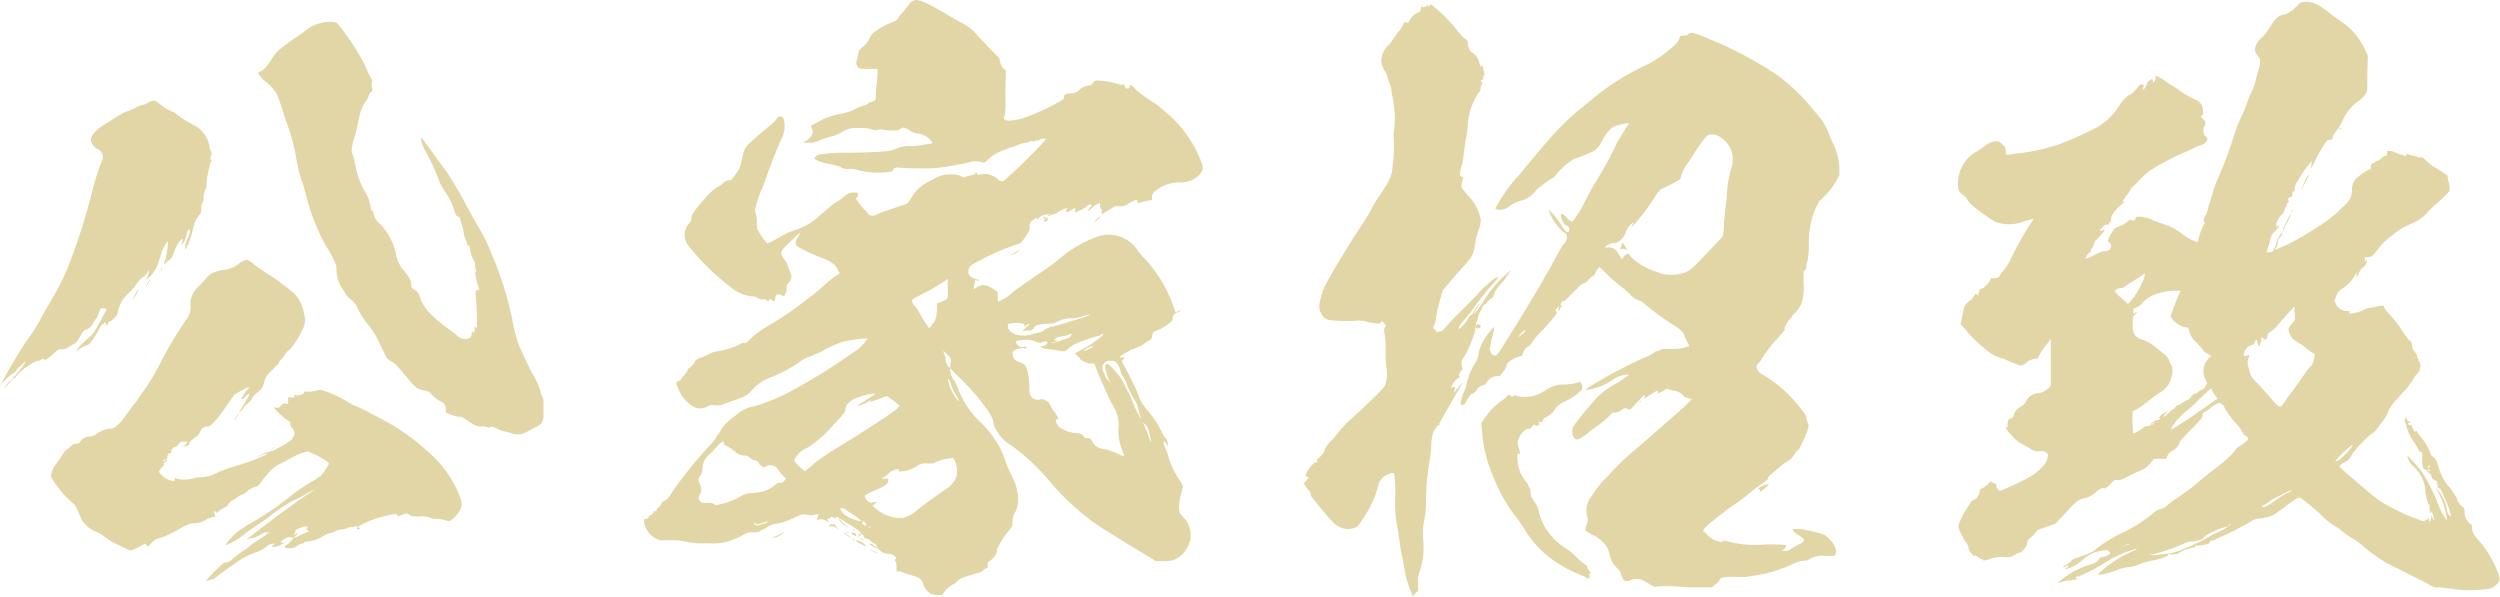
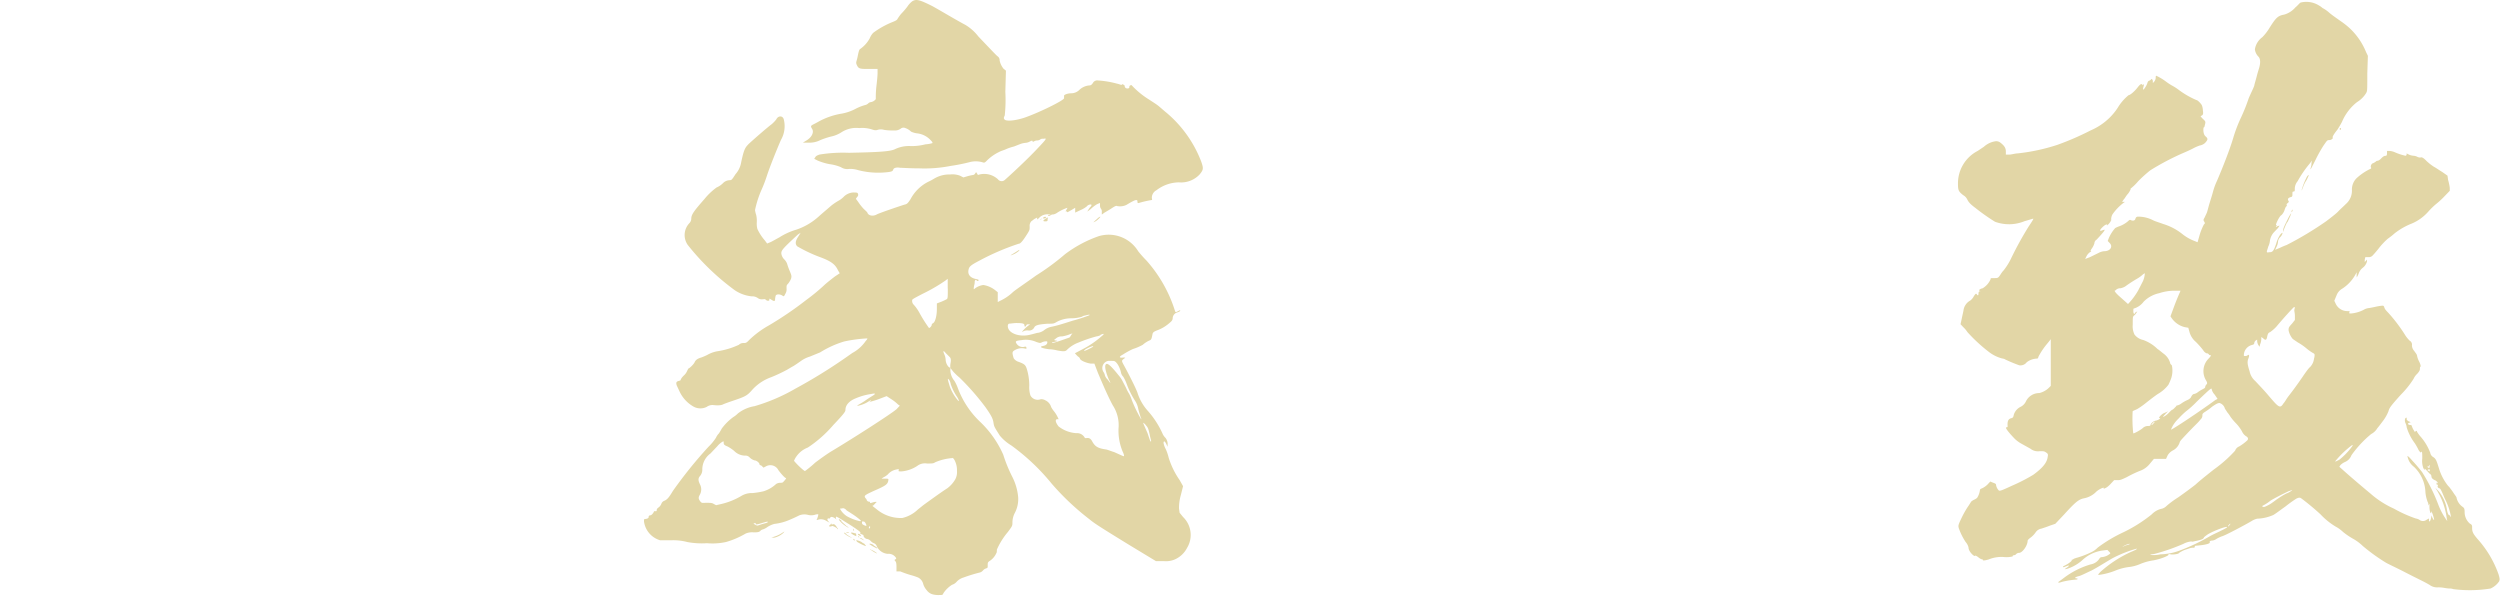
<svg xmlns="http://www.w3.org/2000/svg" viewBox="0 0 253.77 60.61">
  <defs>
    <style>.cls-1{fill:#e2d6a6;}</style>
  </defs>
  <title>kokorozashi_18_02</title>
  <g id="レイヤー_2" data-name="レイヤー 2">
    <g id="レイヤー_1-2" data-name="レイヤー 1">
-       <path class="cls-1" d="M15.94,10.34c.12.06.29.25.47.37a4.07,4.07,0,0,0,1.23.68c.06,0,.17.12.35.25a10.39,10.39,0,0,0,1.58,1,3.07,3.07,0,0,1,1.69,2.15,1.2,1.2,0,0,0,.12.49.5.5,0,0,1,.06.49c-.12.37-.12.43,0,.43s.06.06-.06.31a10.28,10.28,0,0,0-.41,2c0,.49-.06.68-.12.74a2.08,2.08,0,0,0-.18,1c.06.06-.06.12-.12.31a1.16,1.16,0,0,0-.12.68.89.89,0,0,1-.17.55,3,3,0,0,0-.64,1.29A8.45,8.45,0,0,1,19,25l-.18.37V25a1.46,1.46,0,0,1,.18-.68,2.41,2.41,0,0,0,.29-1c-.06-.06-.12,0-.18.06s-.12.06-.23.68a1.56,1.56,0,0,1-.23.55l-.23.25.06-.25c.12-.43.06-.49-.18-.18a2.77,2.77,0,0,0-.58,1c-.17.62-.35.86-.58,1s-.18.06-.18.12-.06.12-.17.18-.17.12-.17.06a4.47,4.47,0,0,0,.35-1.48,2.43,2.43,0,0,0,.06-.86,7.74,7.74,0,0,0-.58,1c-.06.18-.17.61-.29.92a3.47,3.47,0,0,1-1.17,1.91l-.23.18.12-.18a1.8,1.8,0,0,0,.23-.8c0-.12,0-.12-.12.12a1.22,1.22,0,0,1-.35.43,3.19,3.19,0,0,0-.88.92,3.18,3.18,0,0,1-.58.68,4.49,4.49,0,0,0-.53.55,3.79,3.79,0,0,0-.7,1.48.82.82,0,0,1-.35.61c-.17.18-.29.31-.35.31a.54.54,0,0,0-.35.37c0,.18-.17.06-.17-.12s-.06-.18-.12-.06a.79.79,0,0,1-.23.18c-.12.06-.23.25-.41.62S9.11,35,8.93,35a4.35,4.35,0,0,0-1.05.55c-.06.06-.12.12-.12.06s.35-.55.88-1c.82-.68.88-.74,1.81-2.52.23-.37.41-.74.35-.74s-.17-.06-.35-.06h-.23l-.17.43a1.47,1.47,0,0,1-.29.61,4.34,4.34,0,0,0-.35.55,1.31,1.31,0,0,1-.76.61,1.15,1.15,0,0,0-.41.49c-.12.18-.29.43-.35.55a1,1,0,0,1-.35.37,6,6,0,0,0-.64.37,1,1,0,0,1-.58.18c-.35,0-.41,0-.93.49s-.88.68-.88.55-.35,0-.53.12-.23.06-.12-.06a11,11,0,0,0-1.4.86,6.77,6.77,0,0,0-.88.86c.06,0,0,0-.06.06s-.06.12-.12.06-.23.18-.41.43a3.43,3.43,0,0,1-.47.49c-.12.06-.12,0,.82-1a7.89,7.89,0,0,0,1.28-1.6c-.06,0-.17.06-.35.25s-.29.31-.35.31-.23.25-.29.37-.23.18-.47.37a9,9,0,0,0-.82.74L0,39.16l.17-.31c.82-1.54,1.93-3.38,2.57-4.3a19.43,19.43,0,0,0,1.29-2c.12-.25.53-1,.93-1.66A28.66,28.66,0,0,0,6.83,27.3a62.39,62.39,0,0,0,2.51-7.81,29,29,0,0,1,.93-3,1,1,0,0,0,.18-.61.88.88,0,0,0-.53-.74,1.2,1.2,0,0,1-.7-1c0-.37.58-1,1.34-1.48.53-.31,1.34-.86,1.63-1a1.75,1.75,0,0,1,.58-.31,9.39,9.39,0,0,0,.93-.37,2.72,2.72,0,0,1,.64-.31,1.26,1.26,0,0,0,.58-.18C15.35,10.21,15.7,10.15,15.94,10.34Zm9.81,16.47c.12.12.7.49,1.23.86a27.3,27.3,0,0,1,2.92,2.15,3.62,3.62,0,0,1,.93,1.91,2.13,2.13,0,0,1-.12,1.72,9.12,9.12,0,0,1-1.34,2.09.87.87,0,0,0-.35.31,2.76,2.76,0,0,1-.41.55c-.18.18-.29.31-.29.37a.33.33,0,0,1-.18.25,1.44,1.44,0,0,0-.29.31,2,2,0,0,1-.35.37,2.05,2.05,0,0,0-.64.92,3,3,0,0,1-.17.55,1.24,1.24,0,0,1-.41.55c-.35.25-.7.61-.7.74s-.53.61-.64.68a.13.13,0,0,0-.12.12,2.45,2.45,0,0,1-.53.61c-.06.06-.06.06,0-.06.41-.68.82-1.35.88-1.48l.18-.31h-.12a.43.43,0,0,0-.23.12c-.23.31-.35.37-.47.37s-.06,0,.12-.31.35-.55.41-.61.29-.25.23-.31a8.94,8.94,0,0,0-1.52.8c-.06.06-.41.62-.82,1.17a12.07,12.07,0,0,1-1.17,1.54c-.41.43-.53.49-.7.49a.83.83,0,0,0-.76.55,1.42,1.42,0,0,1-.58.62c-.47.37-.58.49-.53.61s-.35.25-.53.25-.12,0,.06-.12.17-.18.23-.25.06-.12-.29-.12a.54.54,0,0,0-.58.31c-.12.12-.23.25-.35.25s-.41.25-.35.43,0,.18-.12.18-.29.12-.29.37,0,.18-.06.18,0,.12,0,.18,0,.12-.12.18-.29.18-.18.18.06.06-.41.62c-.12.18-.12.25.23.55a1.81,1.81,0,0,0,1,.55c.29.06.29,0,.29-.12V48.5l.29.12a3.46,3.46,0,0,0,1.58-.06,3.37,3.37,0,0,1,.88-.12A3.71,3.71,0,0,0,22,48a16.58,16.58,0,0,1,2.28-.8,20.76,20.76,0,0,0,2.63-1c.47-.25.17-.25-.47.06s-.47.18.12-.12a1.67,1.67,0,0,1,.64-.25,2.25,2.25,0,0,0,.93-.37,7.51,7.51,0,0,0,1.52-.92c-.06,0-.06-.06.06-.18a.54.54,0,0,0,.18-.37,1,1,0,0,0-.29-.68.32.32,0,0,1-.12-.25c0-.25-.06-.31-.17-.37a6.88,6.88,0,0,1-1.4-1.23l-.12-.18.29.06c.23,0,.29-.06.47-.25s.23-.25.47-.18l.23.06v-.74l.17.06h.35c.18-.06.18,0,.12-.12s-.12-.18.12-.12a1.1,1.1,0,0,0,.82-.18c.06-.06.06-.06,0-.12s.12-.06.53-.06a2.58,2.58,0,0,0,.82-.12,1.09,1.09,0,0,1,.41-.06,11.86,11.86,0,0,1,2.51,1.11,7,7,0,0,0,1.17.61c.12,0,2.69,1.35,3.44,1.78a23.09,23.09,0,0,1,4.5,3.5,11.36,11.36,0,0,1,2.39,3.63c.29.74.35,1,.12,1.54a3,3,0,0,1-1,1.11c-.12.06-.23.06-.58-.06a3.78,3.78,0,0,0-.88-.12,1.3,1.3,0,0,1-.64-.12,2.08,2.08,0,0,0-1-.12c-.76,0-.88,0-1-.12a.57.57,0,0,0-.76-.06c-.41.18-.53.18-.53.06s-.06-.12-.29-.12a11.24,11.24,0,0,0-3.21,1c-.47.25-.58.31-.7.25s-.12-.06-.12,0-.18.06-.35.06a1.32,1.32,0,0,0-.47.12,1.06,1.06,0,0,1-.47.12,2.45,2.45,0,0,0-.58.12,1.39,1.39,0,0,1-.64.25,2.18,2.18,0,0,0-.7.31,3.48,3.48,0,0,1-1.58.55c-.23,0-.35.06-.35.12s0,.06-.12.06a1.51,1.51,0,0,0-.58.25,1.07,1.07,0,0,1-.82.25c-.53,0-.58-.12-.29-.31s.7-.62.7-.74,0-.12-.06-.06a.11.11,0,0,1-.17,0c-.12-.06-.41,0-.76.25s-.35.18-.23.25.23.06.29.06L29,55l-.17.12a2.24,2.24,0,0,1-.88.37c-.35.06-.47,0-.17-.18l.17-.12h-.17a1.08,1.08,0,0,0-.76.31,3,3,0,0,1-.82.49,7.33,7.33,0,0,0-1.93.92q-1.75,1.2-2.1,1.48c-.35.31-.53.43-.64.43a1.42,1.42,0,0,0-.41.12L20.9,59l.23-.31a12.58,12.58,0,0,1,.88-.92c.64-.61.76-.68.93-.68s.29,0,.76-.43c.29-.25.7-.55.88-.68a4.92,4.92,0,0,0,.7-.49,6.46,6.46,0,0,1,1.05-.74,5.91,5.91,0,0,0,.93-.68l.23-.18-.23.12c-.12.06-.29.06-.35.12L27,54c.06-.06.06-.06-.29.12a7.32,7.32,0,0,1-.7.37.6.6,0,0,1-.29.12,1.25,1.25,0,0,0-.41.06c-.18.06-.29.18-.29.12s3.85-3,5.66-4.24c1.17-.8,1.52-1,1-.74-1.11.62-1.52.86-1.93,1a16.1,16.1,0,0,0-2.51,1.72c-.23.18-.88.61-1.17.8s-.64.43-.82.55a8.65,8.65,0,0,1-1.58,1.11,4.54,4.54,0,0,1-.64.31c-.12.06-.12,0-.06-.12a7.32,7.32,0,0,1,1.34-1.35c.12-.06.64-.43.93-.61a29.72,29.72,0,0,0,4.14-2.77A16.67,16.67,0,0,1,32,48.69c.17-.12.41-.31.53-.37a4.89,4.89,0,0,0,.64-.86l.23-.37-.12-.18A7.57,7.57,0,0,0,31.64,46l-.41-.18-.47.12a5.31,5.31,0,0,0-.87.37L28.61,47a3.43,3.43,0,0,0-1.34,1,9.48,9.48,0,0,0-.76.92c-.23.37-.35.43-.58.49a2.41,2.41,0,0,0-.88.49,1.61,1.61,0,0,1-.47.31,1.15,1.15,0,0,0-.47.25,3.17,3.17,0,0,1-.47.31,1.1,1.1,0,0,0-.47.43.79.79,0,0,1-.35.31,5.29,5.29,0,0,0-.53.31l-.29.25-.12-.12c-.18-.18-.23-.06-.12.18s.12.31,0,.31a3,3,0,0,0-.93.37,2.28,2.28,0,0,1-1.23.31c-.29,0-.47.06-1.69.74a10.12,10.12,0,0,1-1.63.74,1.93,1.93,0,0,0-1,.61c-.23.31-.29.31-.41.12s-.12-.18-.76.18a5.19,5.19,0,0,1-.82.37,1.17,1.17,0,0,1-.35-.12c-.12-.06-.41-.18-.64-.31a7.69,7.69,0,0,1-1.75-1,3,3,0,0,0-.7-.43,3,3,0,0,1-1.63-1.41c-.06-.18-.23-.55-.35-.8A1.57,1.57,0,0,0,7.3,51,10.47,10.47,0,0,1,5.6,49.06c-.35-.49-.41-.61-.41-.8A2.12,2.12,0,0,1,5.78,47c.17-.25.41-.61.53-.8a4.23,4.23,0,0,1,.29-.43,6.61,6.61,0,0,0,.53-.43c.29-.25.41-.31.58-.31s.29,0,.41-.18A1.19,1.19,0,0,1,9,44.32,1.37,1.37,0,0,0,9.87,44a3.06,3.06,0,0,1,1.23-.49,1,1,0,0,0,.53-.12,3.84,3.84,0,0,0,.88-.86c.12-.18.35-.49.53-.74s.53-.74.76-1,.53-.8.7-1a21.28,21.28,0,0,0,1.69-2.77,38,38,0,0,1,2.74-4.61,2,2,0,0,0,.41-1.47A1.86,1.86,0,0,1,19.5,30a3.26,3.26,0,0,1,.41-.68A9.76,9.76,0,0,0,21,28.16c.35-.43.76-.61,1.87-.8a2.76,2.76,0,0,0,1.4-.61,1.44,1.44,0,0,1,.41-.25C25,26.31,25.34,26.38,25.75,26.81ZM14,29.45a1.74,1.74,0,0,1-.41.8l-.18.18.23-.37.29-.61C14.07,29.2,14.07,29.2,14,29.45Zm1.23-1.11c.06,0-.23.55-.35.68s0-.12.12-.31S15.18,28.34,15.24,28.34Zm1.23-1.17c.06.06-.06.12-.06.18s0,.25-.06.18,0-.06,0-.12S16.4,27.11,16.46,27.18Zm.23,19.48c-.06.06-.17.12-.12.18s.23-.06.23-.18S16.81,46.54,16.7,46.66ZM24.17,42c.06,0-.12.37-.29.55s-.12.06.06-.18S24.11,41.93,24.17,42ZM33.74,2.22l.41.06.41.49A26.15,26.15,0,0,1,37,6.52,11.19,11.19,0,0,0,37.71,8a.7.7,0,0,1,.06.31,1.32,1.32,0,0,0,0,.68.26.26,0,0,1-.12.37c-.06,0-.18.25-.23.37a1.78,1.78,0,0,1-.35.62,4.37,4.37,0,0,0-.64,1.78c-.12.43-.23,1-.29,1.23-.12.43-.29,1-.41,1.54a1.1,1.1,0,0,0,.06.74,10.9,10.9,0,0,1,.29,1.17A7.75,7.75,0,0,0,37,19.37a4.08,4.08,0,0,1,.64,1.84c0,.12.06.18.12.18s.12,0,.12.12a2,2,0,0,0,.76,1.29,6.14,6.14,0,0,1,1.58,3.13,3.56,3.56,0,0,0,.88,1.66c.53.68.64.92.64,1.29s0,.31.35.55a1,1,0,0,1,.53.74,4.47,4.47,0,0,0,1.05,1.66,13.94,13.94,0,0,0,1.93,1.6c.23.18.58.43.7.55a1.22,1.22,0,0,0,.93.43c.41,0,.64-.18.64-.49s.12-.31.18-.18.12,0,.12-.31v-.31l.23.25V33a28,28,0,0,0-.12-3.13c-.06-.25.06-.43.23-.43a.13.13,0,0,0,.12-.12A7.41,7.41,0,0,1,48.28,28c-.06-.43-.06-.49,0-.43s.12.06.06-.06a4.1,4.1,0,0,1-.12-.55,1,1,0,0,0-.17-.62,3.35,3.35,0,0,1-.35-1.17c-.06-.25-.12-.25-.17-.25s-.12,0-.12-.18a.69.69,0,0,0-.12-.37,2.5,2.5,0,0,1-.23-.8,4.75,4.75,0,0,0-.23-.92,1.66,1.66,0,0,1-.12-.43c0-.12-.06-.18-.23-.25s-.23-.12-.41-.74a6.22,6.22,0,0,0-.82-1.66,6,6,0,0,1-.82-1.6,22.54,22.54,0,0,0-1.28-2.7A3.41,3.41,0,0,1,42.73,14c0-.12.47.49,1.17,1.47s1.17,1.6,1.52,2.09a38.1,38.1,0,0,1,1.93,3.32c.35.61.88,1.6,1.17,2.09a16.69,16.69,0,0,1,1.34,2.7A35.44,35.44,0,0,1,52,32.4a12.42,12.42,0,0,0,1.23,3.87c.35.74.7,1.48.76,1.54a8.88,8.88,0,0,1,.88,1.91,1.52,1.52,0,0,0,.18.55c.12.18.12.37.12,1.23s0,1-.12,1.29-.18.31-.76.61c-1.11.61-1.29.68-1.63.68a1.77,1.77,0,0,1-.82-.12,5.41,5.41,0,0,0-.64-.18,2.15,2.15,0,0,1-.58-.18c-.29-.18-.82-.37-.87-.25s-.12.06-.29,0a1.9,1.9,0,0,0-.64-.06,1.4,1.4,0,0,1-.82-.25,7.33,7.33,0,0,1-.7-.43.94.94,0,0,0-.76-.31,4.77,4.77,0,0,1-.88-.25l-.41-.18V41.5c0-.43-.12-.55-.7-.86a3.16,3.16,0,0,1-.7-.55.88.88,0,0,0-.7-.43c-.87-.18-.93-.25-2-1.54S40,36.83,39.64,36.64l-.35-.25L38.59,35a8.18,8.18,0,0,0-1.11-1.91,7.75,7.75,0,0,1-1.17-1.78,2,2,0,0,0-.64-.86,6.35,6.35,0,0,1-.53-.49,4.42,4.42,0,0,0-.41-.68,3.47,3.47,0,0,1-.58-1.91,1.61,1.61,0,0,0-.29-1A6.6,6.6,0,0,0,33.1,25a21.87,21.87,0,0,1-1.81-4.36c-.12-.37-.35-1.35-.58-2.09a12.49,12.49,0,0,1-.64-2.52A21.41,21.41,0,0,0,29,12.18c-.41-1.29-.76-2.4-.87-2.58A4.8,4.8,0,0,0,27,8.31a3.2,3.2,0,0,1-.76-.8c-.06-.12,0-.18.29-.31s.64-.55,1.11-1.29a3,3,0,0,1,.88-1c.29-.25.88-.68,1.23-.92l1-.68a4.18,4.18,0,0,1,1.93-1A3.34,3.34,0,0,1,33.74,2.22ZM27.67,45.43c.06,0,0,0,0,.06s0,.06-.06.06-.06,0,0-.06S27.61,45.43,27.67,45.43Zm.29-.06c0,.06-.06.06-.12.12s-.17.06-.06,0S28,45.31,28,45.37Zm2.33,8.3c-.29.12-.41.25-.35.25h.12l-.12.18c-.23.25-.18.31.06.12s.18-.12.18-.06-.06.12-.18.25l-.17.18.23-.06c.12-.06.47-.25.76-.37l.58-.25-.23-.12c-.17-.06-.17-.06-.06-.12a.13.13,0,0,0,.12-.12C31.23,53.36,30.82,53.42,30.3,53.67Zm6.13-.25c.06,0,.06,0,0,.06s0,.06.06.12.12.06-.06.12-.23,0-.12-.18S36.37,53.42,36.43,53.42ZM48.16,27.11v.12c0,.06-.06,0-.06-.06S48.16,27.05,48.16,27.11Z" />
      <path class="cls-1" d="M94.64.62C95.34,1,97,2,98,2.53A4.7,4.7,0,0,1,99.31,3.7c1.23,1.29,1.69,1.78,1.93,2a.47.47,0,0,1,.23.43,1.94,1.94,0,0,0,.41.86l.23.18-.06,2.15a14.76,14.76,0,0,1-.06,2.4c-.12.25-.12.31,0,.43s.76.18,1.93-.18c1.46-.49,4.09-1.78,4.09-2V9.72c0-.12.41-.25.7-.25a1.19,1.19,0,0,0,.88-.37,1.67,1.67,0,0,1,1-.43c.12,0,.23-.06.35-.25a.5.5,0,0,1,.53-.25,9.41,9.41,0,0,1,1.87.31c.29.06.53.18.53.12s.12-.06.18,0,.12.06.12.12a.23.23,0,0,0,.06.18c.12.12.41.12.41-.06s.06-.12.12-.18.06-.06.29.18a8.48,8.48,0,0,0,1.63,1.29c.17.12.58.37.82.55s.64.55.88.74a12.17,12.17,0,0,1,3.56,5c.23.68.23.8-.17,1.29a2.58,2.58,0,0,1-2.1.8,3.82,3.82,0,0,0-2.28.8.87.87,0,0,0-.47.74c0,.12.06.25,0,.25a10.56,10.56,0,0,0-1.34.31c-.06,0-.12,0-.12-.12s0-.18-.12-.18-.29.06-1,.49a1.52,1.52,0,0,1-.93.12c-.12-.06-.23,0-.7.31-.29.18-.64.37-.7.43l-.17.12v-.25a.48.48,0,0,0-.06-.31.53.53,0,0,1-.12-.37v-.25l-.29.12a3.49,3.49,0,0,0-.64.49c-.23.18-.41.31-.35.25a3.68,3.68,0,0,1,.23-.37c.12-.12.23-.25.17-.31s-.35,0-.47.18a2.77,2.77,0,0,1-.64.37l-.53.25v-.49l-.41.25c-.23.12-.41.25-.41.18s-.06-.06-.12-.06,0-.06.06-.18.12-.18.06-.18a4.55,4.55,0,0,0-1,.49,1,1,0,0,1-.41.18.34.34,0,0,0-.23.06c-.17.12-.29.12-.29.06s.06-.06.18-.06.12,0-.06-.06a1.16,1.16,0,0,0-1,.31c-.18.18-.23.25-.23.12v-.12l-.23.12c-.12.06-.23.18-.35.25a.68.68,0,0,0-.18.55c0,.37,0,.37-.41,1s-.58.74-.7.74a24.65,24.65,0,0,0-4,1.72c-.93.49-1.05.61-1.11,1s.17.74.76.86c.29.06.35.12.23.18s-.12,0-.17-.06-.12-.06-.18.12a1.27,1.27,0,0,1-.06.43c-.06.37-.06.43.06.31a1.8,1.8,0,0,1,.88-.37,2.6,2.6,0,0,1,1.23.55l.23.18v1l.23-.12a4.83,4.83,0,0,0,1.28-.86c.17-.18,1.28-.92,2.39-1.72a24.18,24.18,0,0,0,2.92-2.15,12.48,12.48,0,0,1,3.44-1.84,3.51,3.51,0,0,1,4,1.54,11.54,11.54,0,0,0,.82.92,13.93,13.93,0,0,1,2.92,5.16c.06.12.06.12.29,0s.23-.12.23-.06-.12.12-.29.18a.64.64,0,0,0-.47.55c0,.18-.06.31-.29.49a3.89,3.89,0,0,1-1.34.8c-.29.12-.35.18-.41.31-.12.62-.12.62-.41.74A2.74,2.74,0,0,0,116,35a5.52,5.52,0,0,1-1,.43,7.63,7.63,0,0,0-1,.55c-.47.25-.41.37.06.31.18,0,.18.06.12.06-.35.25-.35.25-.12.68.41.74,1.23,2.34,1.4,2.83a5,5,0,0,0,1.11,1.91A9.08,9.08,0,0,1,118,44a1.28,1.28,0,0,0,.29.43,1,1,0,0,1,.23.74v.18l-.12-.25c-.17-.37-.29-.37-.29-.12a2.16,2.16,0,0,0,.23.62,4.94,4.94,0,0,1,.29.86,8.24,8.24,0,0,0,1.11,2.27l.35.62-.23.92a4.69,4.69,0,0,0-.18,1.35l.06.43.35.43a2.53,2.53,0,0,1,.41,3.13,2.56,2.56,0,0,1-1.23,1.17,2.28,2.28,0,0,1-1.11.18h-.82l-2.74-1.66c-3-1.84-3.56-2.21-4-2.58a26.09,26.09,0,0,1-3.85-3.63,21.67,21.67,0,0,0-4.09-3.87,4.66,4.66,0,0,1-1.17-1c-.58-.92-.58-.92-.64-1.29s-.12-.61-.82-1.6a25.5,25.5,0,0,0-2.63-3,6.11,6.11,0,0,1-.64-.61l-.29-.37v.31a1.8,1.8,0,0,0,.41,1,4.24,4.24,0,0,1,.35.74,9.11,9.11,0,0,0,2.22,3.38,10.39,10.39,0,0,1,2.39,3.38,14.62,14.62,0,0,0,.93,2.27,5.68,5.68,0,0,1,.58,2,3,3,0,0,1-.35,1.66,2.14,2.14,0,0,0-.23.92c0,.37,0,.37-.47,1a7.35,7.35,0,0,0-1.11,1.78c0,.12,0,.31-.06.37a1.81,1.81,0,0,1-.7.8c-.17.12-.17.18-.17.43s0,.25-.17.31-.23.12-.35.25a.63.63,0,0,1-.35.18,16.29,16.29,0,0,0-1.58.49,1.57,1.57,0,0,0-.7.43,1,1,0,0,1-.47.31,2.93,2.93,0,0,0-.88.86c-.06.18-.12.18-.41.18a2.27,2.27,0,0,1-.64-.06,1.1,1.1,0,0,1-.64-.43,1.66,1.66,0,0,1-.35-.61,1,1,0,0,0-.53-.68,6.12,6.12,0,0,0-.76-.25,10.68,10.68,0,0,1-1.05-.37L91,58v-.49c0-.37-.06-.49-.12-.55s-.12-.12,0-.18.12-.12,0-.25a.87.87,0,0,0-.76-.31A1.35,1.35,0,0,1,89,55.45a.49.49,0,0,0-.29-.31.89.89,0,0,1-.35-.25.63.63,0,0,0-.35-.18c-.12,0-.35-.18-.35-.31s-.12-.12-.23-.18-.17-.12-.12-.12.12-.06-.35-.37c-.23-.18-.82-.55-1.23-.8a9,9,0,0,0-.82-.49c-.12.06-.06.25.06.37a1.28,1.28,0,0,0-.29-.25c-.23-.12-.35-.12-.41,0s-.06.06-.17.06-.18.12,0,.31.12.12-.23-.06a1,1,0,0,0-.82-.12c-.18.06-.18.06-.12-.06s.17-.49.12-.49a1,1,0,0,0-.35.06,1.35,1.35,0,0,1-.7,0,1.43,1.43,0,0,0-.88.06c-.23.12-.64.31-.93.43a5.4,5.4,0,0,1-1.58.43,2.45,2.45,0,0,0-.7.31,1.62,1.62,0,0,1-.47.25.43.43,0,0,0-.23.12c-.12.12-.18.18-.7.18a1.66,1.66,0,0,0-.82.12,8.46,8.46,0,0,1-2,.86,6.44,6.44,0,0,1-1.93.12,8,8,0,0,1-2-.12,5.59,5.59,0,0,0-1.58-.18H67a2.31,2.31,0,0,1-1.63-1.91c0-.18,0-.25.12-.25s.35-.06.35-.18.06-.18.12-.18a.39.39,0,0,0,.29-.18c.12-.12.12-.25.17-.25h.18c.06,0,.06-.06.06-.12s.06-.18.18-.25a.9.9,0,0,0,.29-.37.49.49,0,0,1,.29-.31c.29-.12.47-.31.88-1a44.94,44.94,0,0,1,3.62-4.49,5.23,5.23,0,0,0,.76-.92,1.42,1.42,0,0,1,.29-.43c.12-.18.23-.37.29-.49a5.38,5.38,0,0,1,1.17-1.17,2.45,2.45,0,0,0,.47-.37,3.71,3.71,0,0,1,1.69-.74,18.64,18.64,0,0,0,4.15-1.78,53.08,53.08,0,0,0,5.08-3.13l.7-.49a3.83,3.83,0,0,0,1.28-1.11c.12-.18.29-.31.23-.37a14.81,14.81,0,0,0-2.33.31,10,10,0,0,0-2.45,1.11l-1.05.43a3,3,0,0,0-.88.43c-.17.12-.7.49-.82.55s-.53.31-.64.37a15.77,15.77,0,0,1-1.58.74,4.72,4.72,0,0,0-1.93,1.29c-.53.61-.7.68-2.16,1.17-.35.12-.7.25-.82.31s-.41.12-.93.06a1,1,0,0,0-.7.18,1.43,1.43,0,0,1-1.4-.06A3.44,3.44,0,0,1,69,39.78l-.29-.62c-.12-.31-.06-.43.18-.49s.17-.06.23-.18.17-.25.29-.37a1.29,1.29,0,0,0,.35-.49c.06-.12.12-.25.17-.25s.47-.37.58-.61.29-.37.7-.49a6,6,0,0,0,.58-.25,3.16,3.16,0,0,1,1-.37A7.9,7.9,0,0,0,75,35a.65.65,0,0,1,.47-.18c.23,0,.29,0,.58-.31a9.65,9.65,0,0,1,2-1.48,35.57,35.57,0,0,0,3.79-2.58,19.92,19.92,0,0,0,1.93-1.6c.29-.25.76-.62,1-.8l.47-.31-.18-.31c-.29-.61-.7-.92-1.87-1.35A14.62,14.62,0,0,1,80.92,25c-.23-.25-.18-.55.12-1l.23-.37L81,23.8c-1.52,1.41-1.69,1.6-1.69,1.91a1,1,0,0,0,.29.61,1.29,1.29,0,0,1,.29.43,7.28,7.28,0,0,0,.29.8c.18.43.18.49.12.74a2.17,2.17,0,0,1-.29.49c-.17.18-.17.18-.17.49a.86.86,0,0,1-.12.55c-.06.12-.12.25-.17.25s-.12-.06-.23-.12c-.29-.12-.53-.06-.58.06a2.71,2.71,0,0,0-.06.31c0,.25-.06.31-.35.12s-.23-.12-.23,0-.23.12-.35,0-.18-.06-.35-.06a.67.67,0,0,1-.47-.12,1,1,0,0,0-.64-.18,3.76,3.76,0,0,1-1.69-.61,24.67,24.67,0,0,1-4.79-4.61A1.75,1.75,0,0,1,70,22.63a.69.69,0,0,0,.17-.43c0-.43.29-.8,1.34-2a6.52,6.52,0,0,1,1.23-1.17,2,2,0,0,0,.64-.43,1,1,0,0,1,.7-.31c.18,0,.23-.06.58-.61a2.38,2.38,0,0,0,.58-1.23c.29-1.35.41-1.47.76-1.84.53-.49,1.87-1.66,2.33-2a3.55,3.55,0,0,0,.47-.49c.17-.37.64-.43.76,0a2.8,2.8,0,0,1-.29,2.09c-.35.8-1.05,2.52-1.4,3.56a13.82,13.82,0,0,1-.53,1.41,10.25,10.25,0,0,0-.7,2.15,2.86,2.86,0,0,0,.12.49,2.65,2.65,0,0,1,.06.74,2.2,2.2,0,0,0,.06.68,4.91,4.91,0,0,0,.76,1.17l.23.31.29-.12c.17-.06.58-.31.93-.49a6.67,6.67,0,0,1,1.75-.8A6.43,6.43,0,0,0,83.08,22c.41-.37,1-.86,1.28-1.11a5.73,5.73,0,0,1,.82-.55,2.47,2.47,0,0,0,.47-.37,1.47,1.47,0,0,1,.93-.43c.29,0,.41,0,.47.06A.28.28,0,0,1,87,20l-.12.18.23.31a5.38,5.38,0,0,0,.53.68c.18.18.41.37.41.43.12.31.58.37.93.18.18-.12,2-.74,2.8-1,.29-.06.35-.12.64-.55a4.15,4.15,0,0,1,1.81-1.78,5.29,5.29,0,0,0,.58-.31,3,3,0,0,1,1.63-.43,2.19,2.19,0,0,1,1,.12l.35.18.41-.12a4.53,4.53,0,0,1,.53-.12.3.3,0,0,0,.23-.12l.12-.18.12.18c.06.12.06.12.23.06a2.06,2.06,0,0,1,1.87.49.47.47,0,0,0,.7.06c.29-.25,2.22-2,3.44-3.32.82-.86.82-.92.53-.86-.12,0-.29,0-.35.06a.61.61,0,0,1-.35.12.6.6,0,0,0-.35.12c-.06,0-.12,0-.12-.06s-.06-.06-.29.06a1,1,0,0,1-.41.12,2.06,2.06,0,0,0-.53.12l-.64.25a5.23,5.23,0,0,0-.76.25c-.23.12-.53.18-.76.31a4.56,4.56,0,0,0-1.28.92c-.18.18-.23.18-.41.12a2.45,2.45,0,0,0-1.34,0,17.64,17.64,0,0,1-1.87.37,13.63,13.63,0,0,1-3.21.25c-.93,0-1.75-.06-1.93-.06-.35-.06-.64,0-.7.18s-.12.25-1.11.31a8.12,8.12,0,0,1-2.45-.25,2.61,2.61,0,0,0-.93-.12,1.17,1.17,0,0,1-.82-.18,4.41,4.41,0,0,0-1.17-.31A6,6,0,0,1,83,16.3l-.35-.18.12-.18c.06-.12.23-.18.41-.25a15,15,0,0,1,3-.18c2.86-.06,4.2-.12,4.67-.37a3.27,3.27,0,0,1,1.63-.31,5.6,5.6,0,0,0,1.46-.18,3.05,3.05,0,0,0,.7-.12c.06-.06-.06-.18-.18-.31a2.2,2.2,0,0,0-1.34-.68,2,2,0,0,1-.64-.18A1.53,1.53,0,0,0,91.9,13a.44.44,0,0,0-.47.06,1,1,0,0,1-.7.18,5.07,5.07,0,0,1-1-.06,1.1,1.1,0,0,0-.64,0c-.17.06-.29.06-.64-.06A3.28,3.28,0,0,0,87.22,13a2.77,2.77,0,0,0-1.81.43,3.12,3.12,0,0,1-1.05.43,7.82,7.82,0,0,0-1.11.37,2.36,2.36,0,0,1-1.17.25H81.5l.29-.18c.58-.31.88-.86.64-1.23s-.06-.31.58-.68a7.33,7.33,0,0,1,2.45-.86,4.77,4.77,0,0,0,1.4-.49,4.9,4.9,0,0,1,.93-.37.66.66,0,0,0,.35-.18.43.43,0,0,1,.23-.12.78.78,0,0,0,.53-.31V9.78a9.6,9.6,0,0,1,.06-1c.06-.49.12-1.11.12-1.35V7h-.82C87.34,7,87.17,7,87,6.65s-.06-.31.06-.92.17-.68.23-.74a3.15,3.15,0,0,0,1-1.11,1.75,1.75,0,0,1,.35-.55,8.77,8.77,0,0,1,2-1.11c.29-.12.41-.18.47-.31a4.7,4.7,0,0,1,.35-.49,7.76,7.76,0,0,0,.64-.74A2.24,2.24,0,0,1,92.6.13C93-.11,93.3-.05,94.64.62ZM73.39,44.81a2,2,0,0,0-.58.49l-.7.74a2,2,0,0,0-.82,1.6,1,1,0,0,1-.23.68c-.23.25-.18.49,0,.86a1.11,1.11,0,0,1,0,1c-.18.31-.18.43,0,.68s.23.18.64.18.58,0,.76.12l.23.12.53-.12a7.18,7.18,0,0,0,2-.8,2.06,2.06,0,0,1,1.17-.31,8.25,8.25,0,0,0,1.11-.18,3.3,3.3,0,0,0,1.28-.74.8.8,0,0,1,.35-.12c.12,0,.29,0,.35-.06s.41-.43.29-.43-.58-.55-.76-.8a.91.91,0,0,0-1.28-.37l-.23.12-.12-.12c-.06-.06-.12-.12-.17-.12a.13.13,0,0,1-.12-.12c0-.12-.29-.37-.47-.37a1.18,1.18,0,0,1-.53-.31.56.56,0,0,0-.47-.18,1.6,1.6,0,0,1-1.11-.49,4,4,0,0,0-.64-.43c-.29-.12-.41-.18-.41-.37S73.45,44.81,73.39,44.81Zm3.91,8.3c-.58.18-.64.12-.58.06s-.06-.06-.12-.06h-.12l.12.12a.6.6,0,0,0,.29.12c.06,0,.35-.12.58-.18s.47-.12.47-.18S77.88,52.93,77.3,53.11Zm2.28.92a2,2,0,0,1-1,.55h-.29l.35-.12a3,3,0,0,0,.76-.37C79.81,53.85,79.81,53.79,79.58,54ZM88.39,40a6.21,6.21,0,0,0-1.52.43c-.64.25-1.05.68-1.05,1.17,0,.18-.12.37-1.23,1.54A12.46,12.46,0,0,1,82,45.43a2.5,2.5,0,0,0-1.17.92,1.75,1.75,0,0,0-.23.43,7.31,7.31,0,0,0,.93.92l.17.12.17-.12a11,11,0,0,0,.88-.74c.41-.31,1.17-.86,1.58-1.11,2.16-1.29,6-3.75,6.66-4.3l.35-.37-.18-.12a4.29,4.29,0,0,0-.7-.55L90,40.21l-.82.31c-.47.18-.88.25-.93.31s0-.06.06-.06q.26-.28-.17,0a3.18,3.18,0,0,1-1.11.43c-.06-.06.41-.25.82-.55s.88-.55.93-.62S88.86,39.9,88.39,40Zm-4,13.21c.06.06.17,0,.23,0s.17.06.29.25.17.25.12.25-.06,0-.06-.06-.47-.31-.53-.25-.29.06-.29,0,.06-.06.12-.12S84.36,53.11,84.42,53.17Zm1-.31c.17.18.41.37.53.49.29.18.29.25,0,.06a2.8,2.8,0,0,1-.76-.68C85.12,52.68,85.24,52.68,85.42,52.87Zm.12-1.29c-.17,0-.23,0-.23.06a2.05,2.05,0,0,0,.7.74,4.85,4.85,0,0,0,1.28.49c.17,0,.23,0-.17-.31a7.18,7.18,0,0,0-.7-.49c-.17-.12-.41-.25-.47-.31A.52.52,0,0,0,85.53,51.58Zm.41,2.64.41.25c.12.06.23.12.06.06a2,2,0,0,1-.7-.43C85.65,54,85.77,54.1,85.94,54.22Zm.12-.25c.12,0,.17.06.12.06h-.23C85.88,54,85.94,54,86.06,54Zm.64.12c.23,0,.23.06.23.18s.06.12,0,.12a1.51,1.51,0,0,1-.53-.31C86.41,54,86.58,54.1,86.7,54.1Zm-.06-.43c.06,0,.06.06.06.12s.06.06,0,.06-.06,0-.06-.06S86.58,53.67,86.64,53.67Zm.12,1.11c.06.06.06.06,0,.06a.13.13,0,0,1-.12-.12C86.64,54.65,86.64,54.71,86.76,54.77Zm.29.06a1.16,1.16,0,0,1,.35.12c.12.06.23.18.29.18s.12.12.18.18.06.12-.06.06A4.75,4.75,0,0,1,87,55C86.93,54.89,86.87,54.83,87,54.83Zm.17-.31c0,.06.12.06.17.06a.87.87,0,0,1,.35.25L88,55l-.23-.12c-.41-.18-.7-.37-.64-.43S87.17,54.4,87.22,54.53Zm.12-.25c.06.06.12.12.06.12s-.29-.12-.29-.18S87.17,54.16,87.34,54.28Zm.35-1.35c-.17-.06-.17,0-.17.12s.06.18.23.25.29.12.17-.12C87.87,53.11,87.81,53,87.69,52.93Zm9-6.45a5.32,5.32,0,0,0-1.75.43c-.17.12-.29.12-.82.12a1.29,1.29,0,0,0-1,.25,3.41,3.41,0,0,1-1.58.55c-.29,0-.35,0-.29-.12s-.06-.12-.29-.06a1.47,1.47,0,0,0-.82.49,2,2,0,0,1-.47.31l-.17.12h.35c.35,0,.35,0,.35.12-.06.43-.17.55-1.46,1.11-.93.43-1.05.49-.87.74.06.06.12.12.12.18a.26.26,0,0,0,.23.18c.12,0,.12.06.12.12s.12,0,.35-.06.41-.06.23.06l-.23.25-.12.06.47.37a3.82,3.82,0,0,0,2.57.86,3.36,3.36,0,0,0,1.58-.86c.23-.18.53-.43.7-.55s1.69-1.23,2.28-1.6a3,3,0,0,0,.82-.92,1.56,1.56,0,0,0,.17-.86,2.16,2.16,0,0,0-.17-.92C96.86,46.6,96.74,46.48,96.68,46.48Zm-8.41,6.95c-.06,0-.06.06-.06.12s0,.12.06.06.06-.06.06-.12S88.33,53.42,88.28,53.42Zm.41,1.91c.23.12.47.31.35.31a4.78,4.78,0,0,1-.76-.43C88.22,55.14,88.51,55.2,88.68,55.33Zm-.29.43a2.06,2.06,0,0,1,.64.37c0,.06-.41-.18-.58-.31S88.28,55.69,88.39,55.76Zm7.82-26.49v-1l-.23.18a17.24,17.24,0,0,1-2.33,1.35c-1.05.55-1.05.55-1.05.68a.53.53,0,0,0,.17.43,4.4,4.4,0,0,1,.53.74,14.56,14.56,0,0,0,1,1.6c.06.06.29-.18.29-.31s.12-.12.23-.25.29-.62.29-1.35V30.8l.47-.18a5.74,5.74,0,0,0,.53-.25C96.21,30.31,96.21,30.13,96.21,29.27ZM95.87,36a1.51,1.51,0,0,1,.12.49,1.17,1.17,0,0,0,.29.74l.18.12v-.25c0-.12.06-.37.06-.49s0-.25-.12-.37L96,35.84C95.75,35.53,95.69,35.6,95.87,36Zm.53,3.2a4.6,4.6,0,0,0,.76,1.35c.23.31.23.12,0-.25A5.25,5.25,0,0,1,96.51,39a1.31,1.31,0,0,0-.12-.37C96.16,38.3,96.16,38.42,96.39,39.16Zm13.49-7.07a3.78,3.78,0,0,1-1.11.18,3.1,3.1,0,0,0-1.52.37c-.29.18-.35.18-.93.18-.76.06-1.23.12-1.34.37a.58.58,0,0,1-.64.31.94.94,0,0,0-.41.06c-.12.06-.18.12-.18.06a3.49,3.49,0,0,1,.64-.62l.17-.12h-.17c-.12,0-.18,0-.23.12s-.18.18-.18,0-.12-.25-.82-.25c-.23,0-.58.06-.7.06s-.17.12-.17.25c0,.74,1.23,1.17,2.33.86.29-.06.64-.18.76-.18a1.47,1.47,0,0,0,.58-.25,1.7,1.7,0,0,1,.82-.37c.53-.12.76-.18,2.1-.61a14.74,14.74,0,0,0,1.69-.55C110.63,31.91,110.63,31.91,109.88,32.09Zm-6.42-6.7a2.11,2.11,0,0,1-.87.49c-.06,0,.17-.12.47-.31C103.51,25.33,103.51,25.33,103.45,25.39Zm8.23,8.6a1.42,1.42,0,0,1-.41.12,14.12,14.12,0,0,0-1.81.62,3.25,3.25,0,0,0-1.17.74c-.17.18-.35.18-1,.06a3.75,3.75,0,0,0-.82-.12c-.53-.06-.88-.18-.82-.25s.17-.06.35-.12.29-.18.29-.31,0-.12-.18-.12a1,1,0,0,0-.41.12c-.12.06-.18.06-.53-.06a2.61,2.61,0,0,0-1.52-.18c-.58.06-.64.12-.47.37a.74.74,0,0,0,.76.31c.18-.06.23,0,.23.12s0,.06-.12.06a1.37,1.37,0,0,0-1,.12c-.23.12-.29.18-.29.37a2.85,2.85,0,0,0,.12.49.93.93,0,0,0,.53.37c.64.25.7.31.88,1a5.83,5.83,0,0,1,.17,1.41,2.72,2.72,0,0,0,.12,1,.84.84,0,0,0,1.05.37.84.84,0,0,1,.47.12,1.08,1.08,0,0,1,.58.68,3,3,0,0,0,.29.43,2.86,2.86,0,0,1,.35.55l.12.25h-.12c-.29,0-.18.37.12.74a3.25,3.25,0,0,0,1.81.68.87.87,0,0,1,.82.43c.06.12.18.06.29.06s.29,0,.47.31c.29.55.58.74,1.46.86.23.06.7.25.76.25.41.18.93.43,1,.43s0-.25-.12-.49a5.53,5.53,0,0,1-.41-2.33,3.68,3.68,0,0,0-.58-2.34c-.47-.86-1-2.09-1.52-3.32l-.35-.92h-.35c-.47-.06-1.05-.31-1.11-.49s-.17-.18-.29-.31l-.23-.25.7-.37a9.43,9.43,0,0,0,2-1.35C112.15,33.88,112.09,33.81,111.69,34Zm-6-11.8c0,.06-.06.06-.12.12C105.67,22.2,105.73,22.14,105.73,22.2Zm.41-.18c.12,0,.12,0,.06.06s-.17.06-.23.06-.12,0-.06-.06A.34.34,0,0,1,106.14,22Zm.23.06c.06,0,0,.06,0,.18s0,.18-.23.18-.29-.06,0-.25C106.26,22.14,106.32,22.07,106.37,22.07Zm2.51,11.74a2.23,2.23,0,0,0-.35.12,4,4,0,0,1-.7.18.84.84,0,0,0-.58.18l-.23.18.17.06c.18,0,.23.06-.06.12s-.35.06-.29.12,1.58-.49,1.75-.55a.83.83,0,0,0,.17-.25C108.83,33.88,108.94,33.75,108.88,33.81Zm1.28,1.66c-.06.06-.12.12-.06.12a6.11,6.11,0,0,0,.88-.43C111.1,35,110.34,35.35,110.17,35.47ZM111.69,22c.06,0-.29.37-.53.49s-.23.12.18-.25C111.51,22.07,111.63,22,111.69,22Zm1.11,14.63h-.29a.74.74,0,0,0-.47,1.17,1.07,1.07,0,0,1,.12.31.94.94,0,0,0,.23.37c.12.12.23.31.29.37s0-.12-.12-.31c-.41-1-.47-1.54-.23-1.6s.88.74,1.23,1.17a2.84,2.84,0,0,1,.41.62c.06.12.23.43.35.68a3.46,3.46,0,0,0,.29.55,3.91,3.91,0,0,1,.29.68,13.51,13.51,0,0,0,.93,1.91c.06,0,0-.06-.06-.25s-.17-.55-.23-.8a2.21,2.21,0,0,0-.35-.86,8.57,8.57,0,0,1-.82-1.66,4.21,4.21,0,0,0-.35-.74.79.79,0,0,1-.23-.43c-.12-.55-.47-1.17-.76-1.17Zm3.27,6.33c-.06-.06,0,.06.41,1,.17.49.29.92.35.86s-.06-.31-.12-.68c-.12-.55-.18-.74-.35-.92A1.35,1.35,0,0,0,116.06,42.91Z" />
-       <path class="cls-1" d="M145.26.44a15.75,15.75,0,0,1,2.8,2.83,5.74,5.74,0,0,0,.58.61c.29.18.35.25.35.49a1.34,1.34,0,0,0,.47,1,1.47,1.47,0,0,1,.7,1c.12.37.18.55.18.37s.06-.06.12,0a.37.37,0,0,1,.12.31c0,.12.12.43.12.49s0,.12-.06.12-.06,0-.06.18-.06.25-.12.25-.23.12-.06.25.06.12,0,.25a1.18,1.18,0,0,0-.12.43.44.44,0,0,1-.17.37,6.41,6.41,0,0,0-1.11,3.2,13.35,13.35,0,0,1-.23,1.72c-.12.62-.18,1.35-.23,1.66a8.42,8.42,0,0,1-.18.92,6.38,6.38,0,0,0-.17.68c0,.18,0,.25.17.37l.18.06-.12.43a3.31,3.31,0,0,0-.06.62c.06.06.35.43.64.8a4.34,4.34,0,0,1,1.17,1.91,1.78,1.78,0,0,1,0,1.35A9.07,9.07,0,0,0,149.7,25c-.12.86-.35,1.17-1.28,2.21-.47.49-1.11,1.23-1.4,1.6l-.58.68-.35,1.29a15.54,15.54,0,0,0-.35,1.66,1.52,1.52,0,0,1-.17.55c-.12.31-.06.43.12.49a.17.17,0,0,1,.12.18c0,.12.06.12.12.06s.12-.06.23-.06a.73.73,0,0,0,.41-.25,21.81,21.81,0,0,1,1.63-1.72c.23-.25,1-1,1.69-1.72a11.66,11.66,0,0,1,1.93-1.78c0,.06.06,0,.18-.06s.12.06-.23.43a24.5,24.5,0,0,0-2,2.46,16.65,16.65,0,0,1-1.05,1.35c-.41.43-.7.86-.64,1s.7-.61.93-1c.12-.25.29-.43.35-.43a.27.27,0,0,0,.17-.18A6.75,6.75,0,0,1,150,31c.41-.37.41-.37.06.06-.17.25-.53.92-.41.8a8.93,8.93,0,0,0,.93-1.29,13.25,13.25,0,0,1,1.93-2.4c.58-.55.88-.8.82-.68a9,9,0,0,1-1,1.35,2.83,2.83,0,0,0-.7,1.11.48.48,0,0,1-.29.37,1.59,1.59,0,0,0-.35.31c-.12.12-.17.25-.23.25s-.12.06-.23.18-.17.18-.12.18.06.06,0,.12a2.59,2.59,0,0,0-.35.74,4.94,4.94,0,0,1-.23.74,3.61,3.61,0,0,0-.06.43,2.28,2.28,0,0,1-.12.62,11.34,11.34,0,0,1-1,2.27,1.05,1.05,0,0,0-.23,1.11c.06.12.06.18-.06.31s-.17.25-.23.37-.12.18,0,.25.12.06,0,.12a1.81,1.81,0,0,0-.82,1c-.06.12-.06.06.12,0s.35-.12.23.25l-.12.31.12-.12a5.52,5.52,0,0,0,.47-.55c.41-.49.47-.55.35-.37-.93,1.6-2.39,4.12-2.39,4.18s0,.06.06,0,.06,0,0,.06-.06.06-.12.06-.41.43-.58.86a5.16,5.16,0,0,0-.17,1.23,12.16,12.16,0,0,1-.17,1.6,22.82,22.82,0,0,0-.35,3.87,10.54,10.54,0,0,1-.17,2,6.68,6.68,0,0,0-.12,2.09,8,8,0,0,1-.35,3.2,2.6,2.6,0,0,0-.17,1.23v.74l-.53.55-.23-.55a9.27,9.27,0,0,1-.64-2.27c-.06-.37-.17-.86-.17-1a9.4,9.4,0,0,1-.23-1.17c-.12-.86-.29-2-.41-2.58a14.09,14.09,0,0,1-.12-2.34,16.58,16.58,0,0,0-.06-2.21l-.06-.37h-.23a1.93,1.93,0,0,0-1.11.68,1.79,1.79,0,0,0-.29.68c-.06.25-.17.61-.23.8a11.81,11.81,0,0,1-1.28,2.46c-.47.74-.53.8-.82.92a1.84,1.84,0,0,1-1.4,0c-.53-.18-.93-.61-1.81-1.66-.47-.55-.93-1.17-1.05-1.29s-.23-.31-.23-.37a.54.54,0,0,0-.12-.37,4.3,4.3,0,0,1-.41-.55l-.18-.25.29-.31.23-.31-.17-.06c-.17-.06-.29-.12-.17-.12s.06-.06.06-.12c0-.31.76-1.23,1-1.23s.17-.06.12-.18-.06-.12,0-.12.12-.12.29-.25a1.57,1.57,0,0,0,.53-.86,3.88,3.88,0,0,1,.64-.8,12.57,12.57,0,0,0,.93-1.11,12.9,12.9,0,0,1,1.23-1.23c2.74-2.52,3.15-3,3.27-3.26a3.37,3.37,0,0,0,.12-1.91,15.72,15.72,0,0,1-.06-1.72,7.62,7.62,0,0,0-.06-1.35q-.18-.74,0-.92c.12-.12.12-.18-.12-.43s-.23-.18-.29-.06,0,.12-.41.12a9.31,9.31,0,0,1-1.05-.18,2.51,2.51,0,0,0-.82-.12,17,17,0,0,1-2.51,0c-.7-.06-.93-.18-1.17-.55a1.52,1.52,0,0,1-.29-1.11,7.63,7.63,0,0,1,.47-1.66c.29-.68,1.81-3.26,3.44-5.78.53-.8,1.17-1.78,1.4-2.27s.58-1,.7-1.17a18.29,18.29,0,0,0,1-1.6,3.1,3.1,0,0,0,.41-1.47,14.3,14.3,0,0,0,.12-3.07c0-.18-.06-.31,0-.37a9,9,0,0,0,0-2.89c-.06-.61-.23-1.23-.23-1.41a1.55,1.55,0,0,0-.12-.55,4.09,4.09,0,0,1-.23-.68,3.27,3.27,0,0,0-.35-.8,3.37,3.37,0,0,1-.29-.68,2.14,2.14,0,0,1,.7-1.91,5.2,5.2,0,0,0,.53-.68c.12-.18.41-.61.47-.68a2.36,2.36,0,0,0,.47-.68c.12-.31.17-.31.29-.25a.24.24,0,0,0,.35-.18,1.74,1.74,0,0,1,.82-.8c.29-.06.35-.25.35-.49s.06-.18.12-.12.35.06.53-.12S145,.5,145,.62V.75l.12-.12C145.14.5,145.2.44,145.26.44Zm26.56,2.89a9.19,9.19,0,0,1,1.63.61c.29.12,1,.43,1.46.61a41.45,41.45,0,0,1,5.49,3.07,19.33,19.33,0,0,1,3.79,3.69,6.73,6.73,0,0,1,1.58,2.58c.06.18.29.61.41.92a5.89,5.89,0,0,1,.53,2.27v.68l-.18.37a6.66,6.66,0,0,1-1.34,1.78c-.23.25-.41.43-.47.43a9.23,9.23,0,0,0-.7,1.54,9,9,0,0,0-.41,2.83,8.34,8.34,0,0,1-.12,1.72,2.38,2.38,0,0,0-.12.55.69.69,0,0,1-.23.55c-.06,0-.06.31-.06,1.29a4.72,4.72,0,0,1-.12,1.6,2.51,2.51,0,0,1-.7,1.29c-.17.18-.35.31-.35.37s-.06.18-.23.31-.64,1-.53,1,.06.12-.76,1a14,14,0,0,0-1.63,2.15,1.56,1.56,0,0,1-.29.37c-.29.31-.17.68.23,1a12.32,12.32,0,0,1,3.62,3c.88,1,1.05,1.29,1.05,1.54a1.17,1.17,0,0,0,.12.43c.12.18.12.25.06.55a8.69,8.69,0,0,1-.47,1.23c-.35.74-.47,1-.64,1.11a1.3,1.3,0,0,0-.35.43,2,2,0,0,1-.82.74,2.79,2.79,0,0,0-.64.49c-.23.18-.64.55-.87.74s-.35.37-.29.37,0,.12-.35.37-.88.62-1.34,1-1.17.92-1.52,1.17-.93.61-1.28.92c-.18.12-.88.68-1.11.86a8.83,8.83,0,0,0-.76.68c-.29.37-.29.43-.18.43s.23.18.35.31a2.55,2.55,0,0,0,1.52.74c.12,0,.12,0,.06-.06s0-.18.53,0a11,11,0,0,0,3.79.31c2.28,0,2.33,0,2,.37a.31.31,0,0,1-.23.18c-.12,0-.17,0-.06.06a.94.94,0,0,0,.93-.18c.17-.12.53-.31.76-.43.7-.31.7-.49.12-.86-.35-.18-.76-.55-.76-.68a3.8,3.8,0,0,1,1.58.12c.06,0,.53.12.82.18a7.13,7.13,0,0,1,.82.25,2.74,2.74,0,0,1,1.23,1.6c0,.12-.06.31-.06.37l-.17.18h-.82a2.7,2.7,0,0,0-1.75.37,1,1,0,0,1-.41.12,3.11,3.11,0,0,0-1.28.37,12.65,12.65,0,0,1-1.4.55,10.59,10.59,0,0,1-2.22.55,9.32,9.32,0,0,1-1.28.18H176a4.85,4.85,0,0,0-1.17.06c-.23.12-.29.18-.29.25s-.12.25-.41.43l-.35.31h-1.23c-.82,0-1.4,0-2-.06a15.82,15.82,0,0,0-1.75-.06l-.93.06-.41-.25a7.38,7.38,0,0,0-.64-.37,1.55,1.55,0,0,0-1.28-.06c-.58.25-.82.06-1-.61a1.26,1.26,0,0,0-.41-.62,2.33,2.33,0,0,1-.7-1.23,3.59,3.59,0,0,0-.23-.74,3.47,3.47,0,0,0-1.34-1.29c-.64-.31-.82-.43-.88-.55s-.06-.25.06-.55a1,1,0,0,0,.12-.68,2.41,2.41,0,0,1,.47-2.34,9.89,9.89,0,0,1,1.63-2,26.51,26.51,0,0,1,2-2c2-1.72,4.2-3.63,5.72-5l.76-.74-.23-.06a1.17,1.17,0,0,0-.35-.12.53.53,0,0,1-.29-.18,1.43,1.43,0,0,0-.82-.49,2.07,2.07,0,0,1-.53-.12l-.29-.12-.53.31c-.29.12-.47.25-.47.18s0,0,.06-.06,0-.12,0-.18-.06-.06-.35.12-.58.37-.76.49-.35.18-.29.06a.38.38,0,0,0,.06-.25c0-.12-.41.37-1.28,1.29-.18.25-.35.18-.58.06-.06-.06-.12-.06-.35.06a1.37,1.37,0,0,1-.88.37c-.17,0-.23,0-.29.12a13.13,13.13,0,0,1-1.87,1.54c-.29.18-.58.49-.76.61s-.47.31-.58.37c-.47.18-.7-.06-.76-.68a.93.93,0,0,1,.23-.74A23.22,23.22,0,0,1,161.55,41a7.16,7.16,0,0,1,2-1.78,15.83,15.83,0,0,0,1.58-1l.23-.18H165a2.86,2.86,0,0,0-1.34.55,6.13,6.13,0,0,1-2.69,1c0-.06.23-.25.53-.43a53.55,53.55,0,0,1,5.2-2.77,4.73,4.73,0,0,0,1.23-.61c.06-.06.12-.12.17-.12a1.43,1.43,0,0,0,.41-.12c.17-.12.35-.12,1.11-.12a4.89,4.89,0,0,0,1.75-.25c.12-.06.12-.12.06-.18a3.76,3.76,0,0,1-.47-1c0-.18-.53-.68-.88-.86a31.19,31.19,0,0,1-3-2.15c-.23-.18-.47-.43-.58-.43a2.09,2.09,0,0,1-1.05-.68,6.48,6.48,0,0,0-.76-.68A20.37,20.37,0,0,1,163,27.73l-.64-.62-.18.18a1.59,1.59,0,0,0-.23.43.49.49,0,0,1-.29.31,2.17,2.17,0,0,0-.41.37,1,1,0,0,1-.53.37c-.23.06-.41.31-1.11,1-.47.43-.82.86-.88.8s-.23.06-.29.25,0,.18.06.18.06,0-.12.31-.29.31-.18,0l.06-.25-.23.25c-.17.18-.17.25-.06.31s.12.06-.17.49a17.87,17.87,0,0,1-1.23,1.41,7.45,7.45,0,0,0-1.05,1.23,1.38,1.38,0,0,1-.41.43,1.22,1.22,0,0,0-.53.68c-.06.25-.12.31-.29.31a3,3,0,0,0-1.11.55.85.85,0,0,0-.29.49c-.06.12-.12.37-.23.43a2,2,0,0,0-.29.37c-.06.12-.12.18-.41.18s-.7.12-1,.55c-.17.25-.23.31-.41.37a1,1,0,0,0-.7.55.75.75,0,0,1-.41.31c-.12.06-.23.12-.23.18a.33.33,0,0,1-.17.25,1.88,1.88,0,0,0-.23.37c-.06.25-.35.43-.47.31s-.06-.12-.06-.25a4.85,4.85,0,0,1,.35-1.11,2,2,0,0,0,.23-.68,6.24,6.24,0,0,1,.82-2.09,2.15,2.15,0,0,0,.41-1.11,5,5,0,0,1,1.11-2.15c.23-.25.41-.49.47-.49a3.45,3.45,0,0,1-.23,1.11l-.23,1.17.12.25a.61.61,0,0,0,.23.31c.18.06.23.06.35,0a3.52,3.52,0,0,0,.58-.8c1.63-2.58,3.33-5.35,4.61-7.62.82-1.48,1.52-2.77,1.58-2.77.35-.31.53-.92.23-1.17a.44.44,0,0,0-.23-.12,5.68,5.68,0,0,1-1.46-2.15c-.06-.12,0-.12.23.12a7.86,7.86,0,0,1,1.17,1.54,3.14,3.14,0,0,0,.35.43.25.25,0,0,0,.29,0,.39.39,0,0,0-.06-.49.3.3,0,0,0-.23-.12.87.87,0,0,1-.35-.43c-.23-.49-.23-.74-.12-.74a.77.77,0,0,1,.53.37.88.88,0,0,0,.35.31l.23.12.23-.31a10.61,10.61,0,0,0,1.05-1.78c.23-.43.64-1.23.93-1.72a37.79,37.79,0,0,0,2.28-4.12c.12-.31.53-.86.76-1.29s.53-.74.47-.8a8,8,0,0,0-1.23.25c-.53.12-1,.68-1.4,1.41s-.53.92-.93,1.17a9.2,9.2,0,0,1-1.63.68,2.1,2.1,0,0,0-.82.43,7,7,0,0,0-1.46,1.41.27.27,0,0,1-.18.18,4.63,4.63,0,0,0-.58.37c-.29.18-.64.49-.76.55a1.51,1.51,0,0,0-.47.43,2.66,2.66,0,0,1-1.52,1,3.54,3.54,0,0,0-1.05.49,1.55,1.55,0,0,1-1.17.43c-.17,0-.29-.12-.35-.12a15.46,15.46,0,0,1,2.39-3.38c3.79-4.61,4.67-5.53,7.24-7.56A24.89,24.89,0,0,1,167,6.65,10.71,10.71,0,0,0,169.49,5c.64-.49.88-.74,1-1.17q.09-.28.18-.18c.06.06.06.06.06,0s.12-.06.23-.06.29,0,.35-.06.18-.18.29-.18A.42.42,0,0,1,171.82,3.33ZM150.22,33c.12.12.12.18,0,.25a.21.21,0,0,1-.35,0c-.12-.06-.12-.12,0-.25S150.11,32.83,150.22,33Zm10.28,5.9a.68.68,0,0,1,0,.74,6.58,6.58,0,0,1-1.63,1.11,2.16,2.16,0,0,0-1.11.92,2.24,2.24,0,0,1-.7.61c-.23.12-.41.25-.41.31a.26.26,0,0,1-.35.25c-.18-.06-.18,0-.06.12s0,.18-.18.25-.17,0-.23-.06-.12-.06-.29.12-.17.25-.23.25a.84.84,0,0,0-.47.12,1.76,1.76,0,0,0-.7,1c-.12.25-.12.25,0,.74.06.25.17.55.17.61s0,.06-.12.06-.17,0-.17.43a4.53,4.53,0,0,0,.35,1.6,7.57,7.57,0,0,0,.47.74,1.11,1.11,0,0,1,.29.43.48.48,0,0,0,.12.25,1.08,1.08,0,0,1,.12.55c0,.31.12.49.47,1a2.5,2.5,0,0,1,.35.8,5.86,5.86,0,0,0,2.69,3.75,9.14,9.14,0,0,1,1,.8,8.13,8.13,0,0,0,.88.8c.29.18.35.25.35.37a.57.57,0,0,0,.17.31c.23.25.23.31.06.37s0,.06,0,.12.06.18,0,.25a.21.21,0,0,1-.35,0,.93.93,0,0,0-.35-.18,13.78,13.78,0,0,1-3.09-1.66,10.32,10.32,0,0,1-2.92-3.26c-.29-.43-.76-1.11-.93-1.29a15.05,15.05,0,0,1-2-3.56,14.25,14.25,0,0,1-1.28-5.16l-.06-.55.29-.43a7.13,7.13,0,0,1,1.75-1.84,1.93,1.93,0,0,0,.47-.37c.23-.25.29-.31.41-.18s.29.18.35.06.12-.06.35,0a3.66,3.66,0,0,0,1.63,0,4.12,4.12,0,0,0,1.4-.68,3.4,3.4,0,0,1,1.93-.49,7,7,0,0,0,1.17-.18C160.38,38.73,160.38,38.73,160.5,38.91Zm-5.66-5.41c0-.06-.17.06-.35.25-.47.49-.41.61,0,.18A.91.91,0,0,0,154.83,33.51Zm18.39-19.67a16.25,16.25,0,0,0-1.17,1.6c-.12.18-.41.68-.64,1a4.45,4.45,0,0,0-.82,1.6.23.23,0,0,1-.06.18,14.65,14.65,0,0,1-1.93,1,3.86,3.86,0,0,0-.7.92A22.76,22.76,0,0,1,165.69,23c-.12.18-.17.18.06-.25.17-.25,0-.18-.29.12a1.6,1.6,0,0,0-.41.68,1.73,1.73,0,0,1-.47.74c-.35.31-.47.37-.64.37A1.46,1.46,0,0,0,163,25l-.12.12h.35a1,1,0,0,1,1,.55c.06.12.23.37.29.49l.12.18.12-.18a.73.73,0,0,1,.29-.31l.23-.12.29.37a6.39,6.39,0,0,0,2.57,1.48,3.2,3.2,0,0,0,1.4.31,3.08,3.08,0,0,0,1.11-.12c.82-.18,1.05-.43,2.69-2.15l1.52-1.6.06-.37A5.44,5.44,0,0,0,175,22.5c.06-.43.12-1.17.18-1.6a13,13,0,0,0,.12-1.35,13.92,13.92,0,0,1,.41-2.4,2.64,2.64,0,0,0-.53-2.77,2.78,2.78,0,0,0-.7-.55C174,13.59,173.4,13.59,173.22,13.84Zm-8.17,11.31c.12.25.12.25,0,.18a.77.77,0,0,0-.53,0c-.12.06-.06.06,0-.25a2.59,2.59,0,0,0,.12-.37C164.7,24.59,164.88,24.84,165.05,25.15Zm1.52,15.61c-.06.06-.12.12-.17.12s0-.06.06-.12S166.69,40.64,166.57,40.76Zm13,8.42a5.82,5.82,0,0,1-.87.74c-.06,0-.06,0-.06-.06s0-.18-.12-.18h-.12l.12-.12a1.68,1.68,0,0,1,.47-.25C179.24,49.18,179.53,49.12,179.53,49.18Zm1.87-16c.06.06,0,.06-.06.12S181.34,33.14,181.4,33.2Z" />
      <path class="cls-1" d="M235.4.56a1.81,1.81,0,0,1,.35.25,3.34,3.34,0,0,1,.7.49c.29.25.82.61,1.17.86a7.79,7.79,0,0,1,.93.74,6.84,6.84,0,0,1,1.63,2.4l.18.37-.06,1.78c0,1.78,0,1.78-.12,2a2.78,2.78,0,0,1-.93.92,5.05,5.05,0,0,0-1.52,2,9.2,9.2,0,0,1-.47.8c-.35.43-.53.74-.47.8s-.12.25-.35.25-.23.06-.58.55a13.7,13.7,0,0,0-.82,1.47c-.47.92-.58,1.17-.47.74a1.1,1.1,0,0,0,.06-.43l.06-.25-.29.37a11.1,11.1,0,0,0-1.17,1.72,1.21,1.21,0,0,0-.29.74c0,.25,0,.31-.12.31s-.12.06-.12.25,0,.25-.12.31a.6.6,0,0,0-.29.12c-.06.12-.06.18,0,.25s.06.12-.06.25a.17.17,0,0,0-.12.18c.06.06,0,.12-.06.18s-.12.25-.18.43a1.29,1.29,0,0,1-.29.43c-.18.06-.64,1-.53,1s.06,0,0,.12-.06.12.12,0l.23-.06-.17.25-.41.43a1.62,1.62,0,0,0-.41.92,1.88,1.88,0,0,1-.17.55c-.06.25-.18.49-.12.55s.17,0,.29,0c.29,0,.41-.18.64-.86a3.27,3.27,0,0,1,.41-.92c.17-.18.23-.25.23-.12a.93.93,0,0,1-.23.37.77.77,0,0,0-.23.55,1.67,1.67,0,0,1-.17.49l-.12.25.29-.12c.17-.06.53-.25.88-.37a34.05,34.05,0,0,0,4-2.4c.41-.31,1.05-.8,1.23-1s.58-.55.76-.74a1.78,1.78,0,0,0,.64-1.41,1.62,1.62,0,0,1,.47-1.23,5.83,5.83,0,0,1,1.34-.92c.17-.06.17-.12.12-.18s0-.37.23-.43a1.25,1.25,0,0,0,.29-.18.21.21,0,0,1,.18-.06.88.88,0,0,0,.35-.25c.18-.18.29-.25.41-.25s.17-.06.17-.25v-.25h.23a1.63,1.63,0,0,1,.53.12,5.68,5.68,0,0,0,1.11.37.13.13,0,0,0,.12-.12v-.12l.23.12a1.32,1.32,0,0,0,.47.12,1,1,0,0,1,.41.12.61.61,0,0,0,.29.06c.12-.06.29,0,.64.37a5.51,5.51,0,0,0,.7.55c.23.12.58.37.88.55l.53.37.06.43a5.05,5.05,0,0,1,.17.8v.31l-.53.55a8.13,8.13,0,0,1-.87.8,7.7,7.7,0,0,0-.76.74,4.66,4.66,0,0,1-1.69,1.23,6.83,6.83,0,0,0-1.75,1,7.3,7.3,0,0,1-.7.55,7.12,7.12,0,0,0-.93,1c-.29.37-.58.68-.64.74a.55.55,0,0,1-.41.12h-.29l-.06.25v.25l.23-.25v.18a1.19,1.19,0,0,1-.47.68,1.28,1.28,0,0,0-.35.49,2.15,2.15,0,0,1-.17.37c-.06.12-.06.12-.06-.12v-.31l-.17.31a4,4,0,0,1-1.29,1.35,1.31,1.31,0,0,0-.58.68l-.23.55.12.25a1.3,1.3,0,0,0,1.23.8c.23,0,.23,0,.18.12s0,.12.17.12a3.38,3.38,0,0,0,1.28-.37,1.3,1.3,0,0,1,.53-.18c.06,0,.35-.06.64-.12a5.38,5.38,0,0,1,.7-.12c.12,0,.18,0,.23.18s.18.31.41.55a16.09,16.09,0,0,1,1.75,2.33,3.47,3.47,0,0,0,.41.49.46.46,0,0,1,.23.49.88.88,0,0,0,.23.55c.12.18.29.37.29.49a2.13,2.13,0,0,0,.23.62c.12.25.17.49.12.49s-.06.12-.06.25-.12.31-.29.49a1.47,1.47,0,0,0-.35.49,9.25,9.25,0,0,1-1.28,1.6c-1.11,1.23-1.17,1.35-1.28,1.72a4.3,4.3,0,0,1-.58,1c-.23.31-.47.62-.53.68a1.59,1.59,0,0,1-.64.61,11.24,11.24,0,0,0-2,2.15,1.19,1.19,0,0,1-.64.68,1.61,1.61,0,0,0-.47.31l-.12.18.35.31c.47.43,1.69,1.48,2.8,2.4a9.41,9.41,0,0,0,2.39,1.54,13.18,13.18,0,0,0,2.22,1,1.17,1.17,0,0,1,.35.12.59.59,0,0,0,.76,0l.23-.12v.18c0,.06,0,.12.06.12s.17-.31.17-.49,0-.12.12.12.17.25.17.18-.12-.55-.23-.74-.06-.06-.06,0-.06.18-.12-.06a2,2,0,0,1-.06-.55c0-.18,0-.31-.06-.18s-.06.12-.06,0a.38.38,0,0,0-.06-.25,3.7,3.7,0,0,1-.23-1,3.72,3.72,0,0,0-1.17-2.58,1.71,1.71,0,0,1-.64-1c-.06-.12,0-.18.47.37.35.37.76.86,1,1.17a18.35,18.35,0,0,1,1.63,3.26,6.71,6.71,0,0,0,.76,1.47l.17.25-.06-.31a7.06,7.06,0,0,0-.93-2.71l-.23-.37.35.37a3.8,3.8,0,0,1,.82,1.78c.06.43.17.62.23.62s.06.06.12.12.12.18.06,0a6,6,0,0,0-.58-1.72c-.12-.25-.23-.55-.35-.8s-.17-.31-.23-.31-.23-.12-.17-.25,0-.12-.06-.12-.06-.06-.06-.12,0-.12.06-.06.06.06.06,0-.12-.18-.23-.25c-.29-.12-.41-.25-.41-.43a.33.33,0,0,0-.17-.25l-.35-.37c-.17-.18-.17-.18-.17-.06s0,.06-.12-.12a2.07,2.07,0,0,1-.12-1c0-.37,0-.68-.06-.68s-.06,0-.06.06-.17-.06-.29-.31-.23-.43-.35-.62a5.26,5.26,0,0,1-.82-1.6,1.18,1.18,0,0,0-.12-.43c-.12-.25-.06-.55.06-.55s.12,0,.06.06.06.25.23.31.17.12.12.12a.21.21,0,0,0-.18.06c-.06.06-.06.06,0,.12s.18.06.23.06a.13.13,0,0,1,.12.12,2,2,0,0,0,.17.37c.12.18.12.25.18.18s.17-.12.17,0a3.05,3.05,0,0,0,.35.49,5.41,5.41,0,0,1,1,1.66.61.61,0,0,0,.29.43c.29.18.35.37.58,1.11a5.24,5.24,0,0,0,.82,1.66c.12.18.29.31.35.43a4.85,4.85,0,0,1,.35.49c.12.18.29.37.29.49a1.5,1.5,0,0,0,.58.86c.17.12.23.18.23.55a1.54,1.54,0,0,0,.53,1.17c.23.12.23.18.23.43,0,.43.12.62.53,1.11a10.66,10.66,0,0,1,2.16,3.63c.12.43.12.49.06.68a2.06,2.06,0,0,1-.88.74,13.16,13.16,0,0,1-3.79.06.94.94,0,0,0-.41-.06,4.69,4.69,0,0,1-.47-.06,3.46,3.46,0,0,0-.64-.06,1.28,1.28,0,0,1-.88-.25c-.64-.37-.82-.43-2.39-1.23-.82-.43-1.75-.86-2-1a18.73,18.73,0,0,1-2.39-1.72,4.85,4.85,0,0,0-1-.74,7.36,7.36,0,0,1-1-.68,3.5,3.5,0,0,0-.76-.55,7.17,7.17,0,0,1-1.52-1.23,24.16,24.16,0,0,0-2-1.66c-.12-.06-.23-.06-.47.06a12.64,12.64,0,0,0-1.11.8c-.53.37-1,.74-1.23.86a4.38,4.38,0,0,1-1.63.37,1.91,1.91,0,0,0-.58.25c-.41.25-2.69,1.48-3,1.54a3.64,3.64,0,0,0-.53.25,1,1,0,0,1-.41.18c-.18,0-.35.06-.29.18s-.41.25-1.05.31c-.41.06-.47,0-.47.12s-.06.12-.23.12a1.32,1.32,0,0,0-.47.12,2.81,2.81,0,0,0-.93.43c.06.06-.58.18-.82.12s-.23,0-.23.06-.58.37-1.52.55a5.48,5.48,0,0,0-1.34.37,4,4,0,0,1-1.17.31,5.4,5.4,0,0,0-1.23.31,7,7,0,0,1-1.81.49c-.06,0-.12,0,.17-.31A12.15,12.15,0,0,1,216.37,56c.29-.12.58-.25.53-.31a12.29,12.29,0,0,0-2.51,1c-1.05.62-1.4.86-2.1,1.23-.41.18-1,.49-1.23.55s-.41.12-.41.18.12.06.17.06.06,0,.06.06-.06.06-.12.06a9,9,0,0,0-1.23.18c-.29.06-.53.18-.58.12s-.06,0,.58-.49a8.53,8.53,0,0,1,2.69-1.35,1.3,1.3,0,0,0,.82-.49c.12-.18.17-.25.35-.25a1.48,1.48,0,0,0,.82-.37c0-.06,0-.06-.12-.18l-.17-.18-.47.06a3.72,3.72,0,0,0-2.1,1,4.22,4.22,0,0,1-1.52.86c-.29.06-.29.06-.12-.06s.29-.18.29-.25-.12,0-.29.06-.23.12-.29.06.17-.12.47-.31.47-.37.41-.37,0-.06.06-.06.17-.12.23-.12.12-.06.18-.06a8.75,8.75,0,0,0,1.58-.61,2.11,2.11,0,0,0,.58-.43,14.46,14.46,0,0,1,2.57-1.54,14.75,14.75,0,0,0,2.92-1.84,2,2,0,0,1,.93-.55,1.06,1.06,0,0,0,.58-.31,9.22,9.22,0,0,1,1.17-.86c.88-.62,1.52-1.11,1.75-1.29.41-.37.7-.61,1.87-1.54a13.56,13.56,0,0,0,2.16-1.91.72.72,0,0,1,.41-.43,5,5,0,0,0,.82-.61c.12-.12.12-.31-.12-.43a1.15,1.15,0,0,1-.41-.49A4,4,0,0,0,227,43a6,6,0,0,1-.58-.68,3.4,3.4,0,0,0-.35-.49c-.06-.12-.17-.25-.23-.37a.81.81,0,0,0-.53-.55c-.12,0-.23,0-.76.37a6.08,6.08,0,0,1-.76.55c-.17.12-.23.18-.23.31a.52.52,0,0,1-.18.43c-.29.37-.35.37-1.23,1.29-.64.68-.82.86-.88,1a1.4,1.4,0,0,1-.7.86,1.35,1.35,0,0,0-.53.49l-.17.37h-1.23l-.41.49a2.23,2.23,0,0,1-1.05.74,12.2,12.2,0,0,0-1.29.62c-.64.31-.7.31-1,.31h-.29l-.29.31a2.57,2.57,0,0,1-.47.43c-.23.12-.35.18-.29.06s-.53.12-.82.43a2.36,2.36,0,0,1-1.23.62c-.53.12-.88.43-2,1.66l-.87.92-.53.18c-.29.12-.7.25-.88.31a.88.88,0,0,0-.58.37,2.28,2.28,0,0,1-.53.55c-.17.12-.29.25-.29.31,0,.49-.53,1.23-.87,1.23a.43.43,0,0,0-.29.12.3.3,0,0,1-.23.12c-.06,0-.17.06-.12.12a2.58,2.58,0,0,1-.93.06,3.43,3.43,0,0,0-1.52.25c-.41.12-.58.12-.58.06s0-.06-.06-.06a.88.88,0,0,1-.35-.18c-.23-.18-.35-.25-.41-.18s-.64-.43-.64-.86a1.3,1.3,0,0,0-.29-.55,6.42,6.42,0,0,1-.7-1.41c-.06-.25-.06-.31.23-.92a10,10,0,0,1,.64-1.17c.18-.25.35-.55.41-.62a1.24,1.24,0,0,1,.29-.18,1.25,1.25,0,0,0,.29-.18,1.87,1.87,0,0,0,.29-.8c0-.06.06-.12.23-.18a2,2,0,0,0,.53-.37l.29-.31.29.12c.18.06.29.12.29.18a1,1,0,0,0,.29.61c.12.06.29,0,1.34-.49a17.49,17.49,0,0,0,2.16-1.11c.93-.68,1.4-1.23,1.46-1.84.06-.25,0-.31-.18-.43s-.23-.12-.64-.12a1.22,1.22,0,0,1-.93-.25l-.88-.49a3.1,3.1,0,0,1-.87-.68c-.41-.43-.88-1-.7-1s.12-.12.12-.31c0-.37.12-.55.35-.61s.23-.12.29-.37a1.33,1.33,0,0,1,.7-.8,1.17,1.17,0,0,0,.53-.55A1.49,1.49,0,0,1,207,39.9a2.1,2.1,0,0,0,1.05-.61l.12-.12V34.43l-.29.37a7.32,7.32,0,0,0-.93,1.35c-.06.12-.06.25-.17.25a1.81,1.81,0,0,0-1.05.37.79.79,0,0,1-.76.31,14.66,14.66,0,0,1-1.46-.61c-.06-.06-.23-.06-.41-.12a3.8,3.8,0,0,1-1.11-.55,16.12,16.12,0,0,1-2.28-2.09,2.67,2.67,0,0,0-.41-.49l-.29-.31.12-.55c.06-.31.18-.8.18-.86a1.34,1.34,0,0,1,.7-1,1.32,1.32,0,0,0,.35-.43c.12-.18.17-.25.23-.25s.06.06.12.12.12.06.12-.12.06-.25.12-.25.12,0,0-.06-.06-.06,0-.12a.6.6,0,0,1,.29-.12,2,2,0,0,0,.82-.92c0-.12,0-.12.35-.12s.41,0,.58-.25.23-.37.41-.55a6.77,6.77,0,0,0,.7-1.11A34.14,34.14,0,0,1,205.92,23c.29-.43.53-.8.47-.8s-.41.12-.88.25a4.13,4.13,0,0,1-3,.06,20.49,20.49,0,0,1-2-1.41c-.58-.43-.7-.62-.82-.86a1,1,0,0,0-.41-.43c-.47-.37-.53-.49-.53-1.17a3.7,3.7,0,0,1,2-3.32l.64-.43a2.22,2.22,0,0,1,1.17-.55.67.67,0,0,1,.47.12c.41.31.58.55.58.92v.31H204c.17,0,.58-.12.82-.12a19.64,19.64,0,0,0,4-.86,27.73,27.73,0,0,0,3.39-1.47,6.23,6.23,0,0,0,1.93-1.29,6.05,6.05,0,0,0,.82-1,4.93,4.93,0,0,1,1.11-1.29c.17,0,.64-.43.88-.74s.41-.49.53-.31,0,.06.06,0,.12-.12.06.12c-.12.43-.06.49.17.12a1.79,1.79,0,0,0,.23-.49.27.27,0,0,1,.18-.18c.06,0,.12-.06.17-.12s.06-.06.12,0a.38.38,0,0,1,.06.25v.12l.12-.12a.71.71,0,0,0,.17-.37c0-.12,0-.25.06-.25a5.5,5.5,0,0,1,.93.55,6.09,6.09,0,0,0,.64.43,5.29,5.29,0,0,1,.76.49,8.69,8.69,0,0,0,1.75,1c.12,0,.41.31.53.49a1.53,1.53,0,0,1,.12.55c.06.37,0,.43-.06.49l-.18.12.23.25c.29.25.29.31.23.55s-.06.31-.12.31-.12.68.17.92.23.37-.06.68a1.08,1.08,0,0,1-.53.25,4.42,4.42,0,0,0-.7.31c-.23.12-.64.31-.93.43a25.71,25.71,0,0,0-3.39,1.78,13.79,13.79,0,0,0-1.23,1.11,4.9,4.9,0,0,1-.76.74c-.06,0,0,0,0,.06a1.77,1.77,0,0,1-.29.49c-.17.18-.29.43-.41.55l-.17.25h.29l-.17.12a5.12,5.12,0,0,0-1.11,1.17,1.18,1.18,0,0,0-.12.43l-.06.18.12-.18a1.41,1.41,0,0,1-.41.62c-.06.06-.12.06-.06,0s-.06-.06-.18,0-.53.43-.53.55.18,0,.41-.06-.41.62-.76,1a.45.45,0,0,0-.23.37,1.79,1.79,0,0,1-.23.49c-.18.25-.18.31-.12.31s0,.06-.12.12a1.23,1.23,0,0,0-.35.43l-.12.25.47-.18.88-.43a1.49,1.49,0,0,1,.58-.18c.64,0,.93-.49.53-.86l-.17-.18.12-.31a3.83,3.83,0,0,1,.64-1,2.8,2.8,0,0,1,.41-.18,2.78,2.78,0,0,0,.93-.55c.12-.12.17-.12.29-.06s.35.06.41-.12.12-.25.29-.25a3.32,3.32,0,0,1,1.52.37c.23.12.7.25,1,.37a5.8,5.8,0,0,1,1.93,1,4.59,4.59,0,0,0,1.29.74l.29.12.23-.8a5.92,5.92,0,0,1,.41-1c.12-.12.12-.12.06-.25s-.17-.18,0-.43l.23-.49c.06-.12.17-.61.29-1s.29-.92.35-1.17a6.82,6.82,0,0,1,.41-1.11c.58-1.35,1.28-3.13,1.63-4.3a14.66,14.66,0,0,1,.82-2.15,18.17,18.17,0,0,0,.76-1.91c.23-.55.53-1.11.58-1.35,0-.06.17-.61.23-.86s.17-.61.23-.8c.17-.55.17-1-.06-1.23a1.24,1.24,0,0,1-.35-.74,1.89,1.89,0,0,1,.76-1.23,5.2,5.2,0,0,0,.76-1c.64-1,.82-1.17,1.46-1.29A2.35,2.35,0,0,0,233,.75c.23-.18.41-.43.53-.49A2.42,2.42,0,0,1,235.4.56ZM217.71,27.85v-.12l-.18.12a3.11,3.11,0,0,1-.58.43,14.22,14.22,0,0,0-1.23.8,1.49,1.49,0,0,1-.47.18.66.66,0,0,0-.41.12c-.06.06-.12.12-.17.12s0,.18.58.68l.76.68a6.82,6.82,0,0,0,1.05-1.41c.06-.12.35-.68.47-.92A2.32,2.32,0,0,0,217.71,27.85ZM216.14,55.2a2,2,0,0,0-.7.31c.06,0,.23-.12.47-.18S216.25,55.2,216.14,55.2Zm5.2-25.69h-.7a5,5,0,0,0-1.46.25,3.16,3.16,0,0,0-1.58.86,1.93,1.93,0,0,1-.93.68c-.12,0-.12.06-.12.31s.12.31.17.18.06-.06.12-.12l.12-.06-.12.18a.89.89,0,0,1-.23.25c-.12.12-.12.18-.12.92a1.91,1.91,0,0,0,.18,1,1.49,1.49,0,0,0,.88.55,4,4,0,0,1,1.46.92c.12.06.47.37.64.49a1.78,1.78,0,0,1,.64.92c0,.12.12.18.17.25a2.49,2.49,0,0,1-.06,1.29,6.22,6.22,0,0,1-.29.68,3.63,3.63,0,0,1-1.05.92c-.29.18-1,.74-1.23.92a7.51,7.51,0,0,1-.88.62c-.23.12-.47.18-.47.25a14,14,0,0,0,.06,2.21c.06.06.7-.31.93-.49a.8.8,0,0,1,.53-.25c.18,0,.29,0,.29-.12a.77.77,0,0,1,.58-.43c.23-.06.53-.25.35-.25s.17-.37.41-.49l.41-.18c.12-.06,0,0-.23.25s-.35.37-.12.25a1.78,1.78,0,0,0,.41-.31c.12-.12.35-.37.41-.37s.29-.25.35-.31.06-.12.12-.12a1,1,0,0,0,.41-.18,3.48,3.48,0,0,1,.64-.37.9.9,0,0,0,.35-.25c.12-.25.23-.37.35-.37a1,1,0,0,0,.29-.12,3.22,3.22,0,0,1,.47-.31c.23-.12.35-.18.35-.25A.47.47,0,0,1,224,39c.06-.06.06-.18-.06-.37a1.81,1.81,0,0,1,.29-2.27c.23-.25.23-.31.12-.31s-.12-.06-.17-.12a.21.21,0,0,0-.18-.06.69.69,0,0,1-.35-.31,8.59,8.59,0,0,0-.76-.86,2,2,0,0,1-.64-1l-.12-.43-.35-.06a2.27,2.27,0,0,1-1.34-.92l-.12-.18.41-1.11c.23-.61.47-1.17.53-1.29Zm2.8,24.71a4,4,0,0,0-.41.31c-.06.18-.23.25-.76.37-.35.06-.41.12-.53.06a2.18,2.18,0,0,0-.82.25,20.18,20.18,0,0,1-2.86,1c-.23.06-.53.06-.47.12a3.09,3.09,0,0,0,1-.06,6,6,0,0,0,1.93-.37,20.22,20.22,0,0,0,3-1.41c.41-.25,1-.49,1.23-.62a5.35,5.35,0,0,0,.58-.31C226.29,53.3,224.89,53.79,224.14,54.22ZM218.47,43c-.12.12-.06.18,0,.12l.17-.18C218.82,42.73,218.65,42.79,218.47,43ZM223,40.76a9.55,9.55,0,0,1-1.11,1,7.59,7.59,0,0,0-.76.74,3.08,3.08,0,0,0-.76,1.11c.06.06,2.92-1.84,4.5-3l.23-.12-.29-.43a1.18,1.18,0,0,1-.29-.49C224.49,39.35,224.54,39.28,223,40.76Zm3.21,12.54-.06.18.12-.12c.06-.06.12-.12.12-.18S226.35,53.17,226.24,53.3Zm6.66-22.13c-.06,0-1.17,1.23-1.81,2a3.71,3.71,0,0,1-.64.55c-.17.06-.23.18-.29.49s-.17.37-.41.12l-.18-.12v.25a1.53,1.53,0,0,1-.12.49l-.06.25-.12-.18a.89.89,0,0,1-.12-.37v-.18l-.18.12a.48.48,0,0,0-.12.25c0,.06,0,.12-.23.18a1.08,1.08,0,0,0-.82,1c0,.12,0,.12.17.12s.23-.12.29-.12.12.06,0,.37-.12.55.12,1.29a1.77,1.77,0,0,0,.58,1c.23.25.88.92,1.34,1.47,1.05,1.23,1.17,1.35,1.52.8.12-.12.29-.43.47-.68.53-.68.93-1.23,1.46-2,.29-.43.64-.92.76-1a1.46,1.46,0,0,0,.41-.86,1.13,1.13,0,0,0,.06-.37.17.17,0,0,0-.12-.18,4.67,4.67,0,0,1-.7-.49,5.66,5.66,0,0,0-.88-.61c-.17-.12-.47-.31-.53-.37a1.93,1.93,0,0,1-.41-.86c0-.25,0-.31.35-.68l.29-.37v-.43c0-.25-.06-.43-.06-.55S233,31.17,232.89,31.17Zm-.53,18.68c-.12.06-.53.25-.88.43s-.82.43-1,.55a4,4,0,0,1-.64.43c-.23.12-.23.12-.12.18s.23,0,.58-.18.7-.49,1-.68a6.57,6.57,0,0,1,.82-.49,1.69,1.69,0,0,0,.47-.25C232.78,49.73,232.66,49.73,232.37,49.85Zm-.18-27.29a6.62,6.62,0,0,0-.41,1v-.12c0-.25.12-.49.58-1.41C232.72,21.34,232.6,21.71,232.19,22.57Zm.53-1.23c.06.06,0,.12-.06.18s-.06.06,0-.12S232.66,21.27,232.72,21.34Zm1.63-3.56c.06,0,.06,0-.17.49a3,3,0,0,0-.35.68q-.17.46-.17.37a6.63,6.63,0,0,1,.47-1.23C234.18,17.89,234.29,17.77,234.35,17.77Zm4.44,27.41a9.37,9.37,0,0,0-1.58,1.48c-.23.25-.18.25.29,0a6.86,6.86,0,0,0,1.29-1.35C238.79,45.25,238.85,45.18,238.79,45.18ZM237.62,13c.06,0,0,0,0,.06s0,.12-.06.12-.06-.06-.06-.12S237.56,13,237.62,13Zm9,34.23c-.06,0-.06,0-.06.06s-.06.06-.12.06-.06.06.06.12.12,0,.12-.12S246.67,47.21,246.61,47.21Zm0,.43c0-.06,0-.06-.12,0s-.12.06,0,.12.06.12.12.06S246.61,47.7,246.61,47.64Z" />
    </g>
  </g>
</svg>